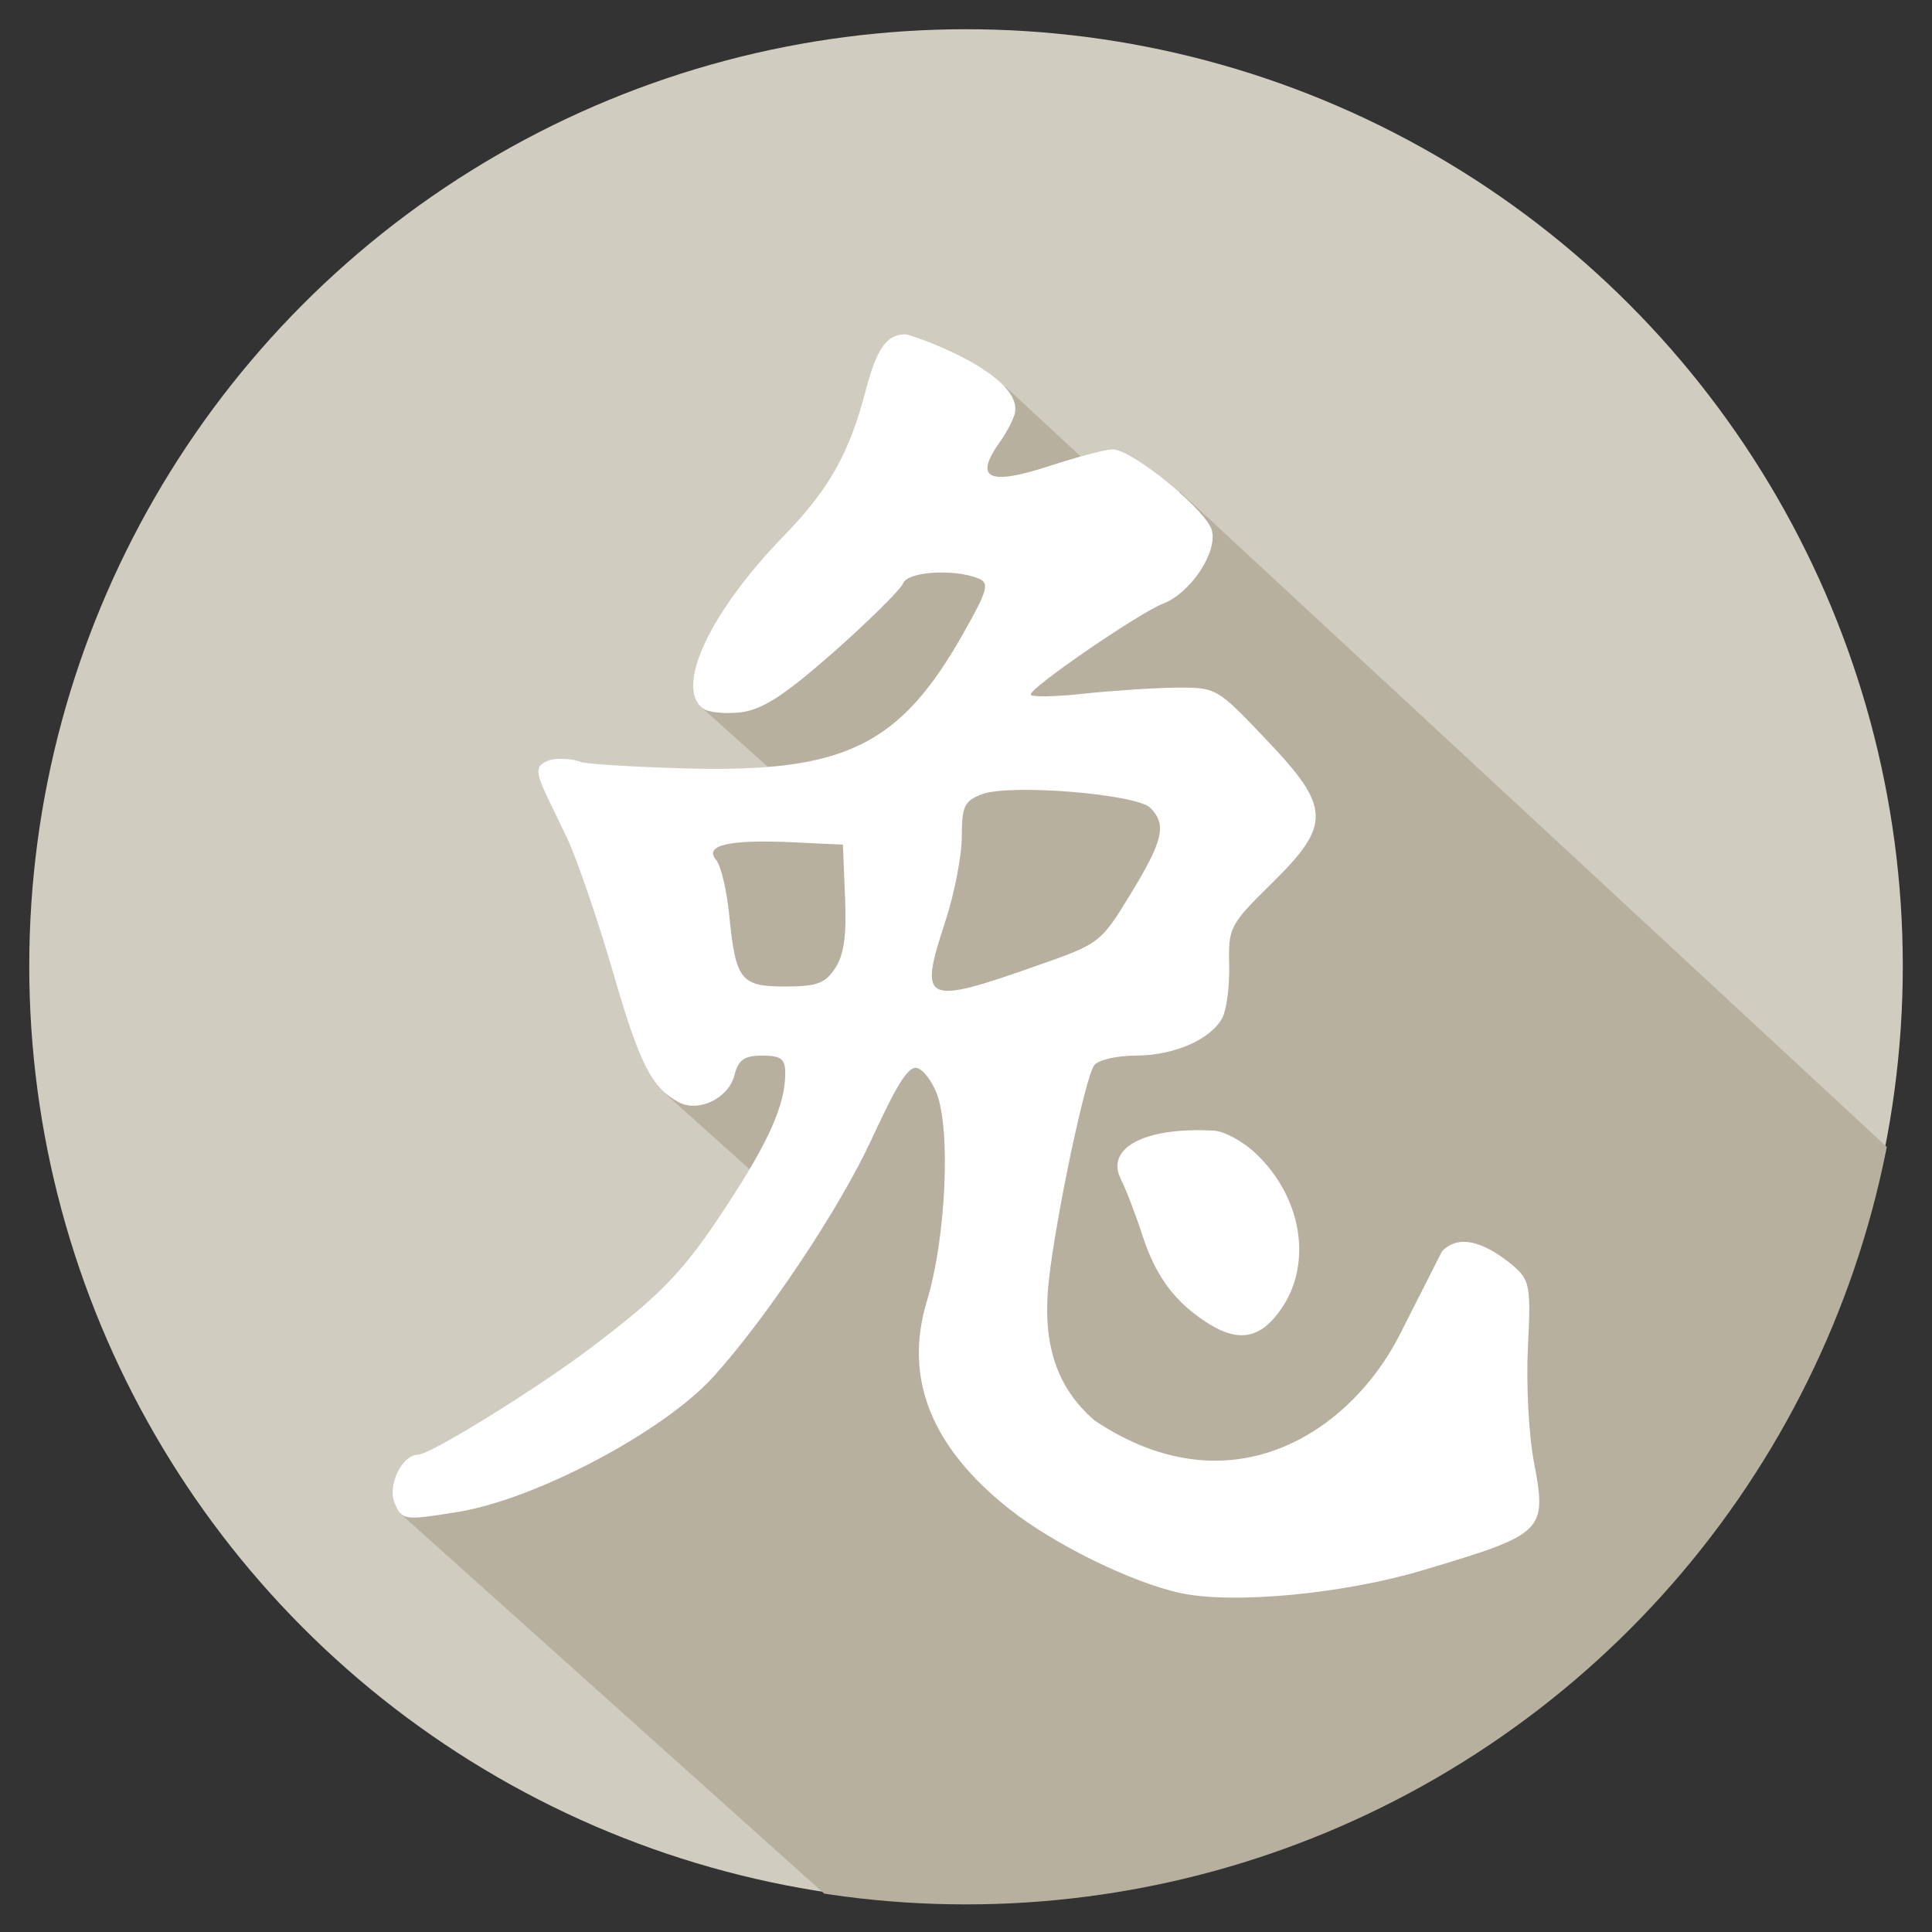
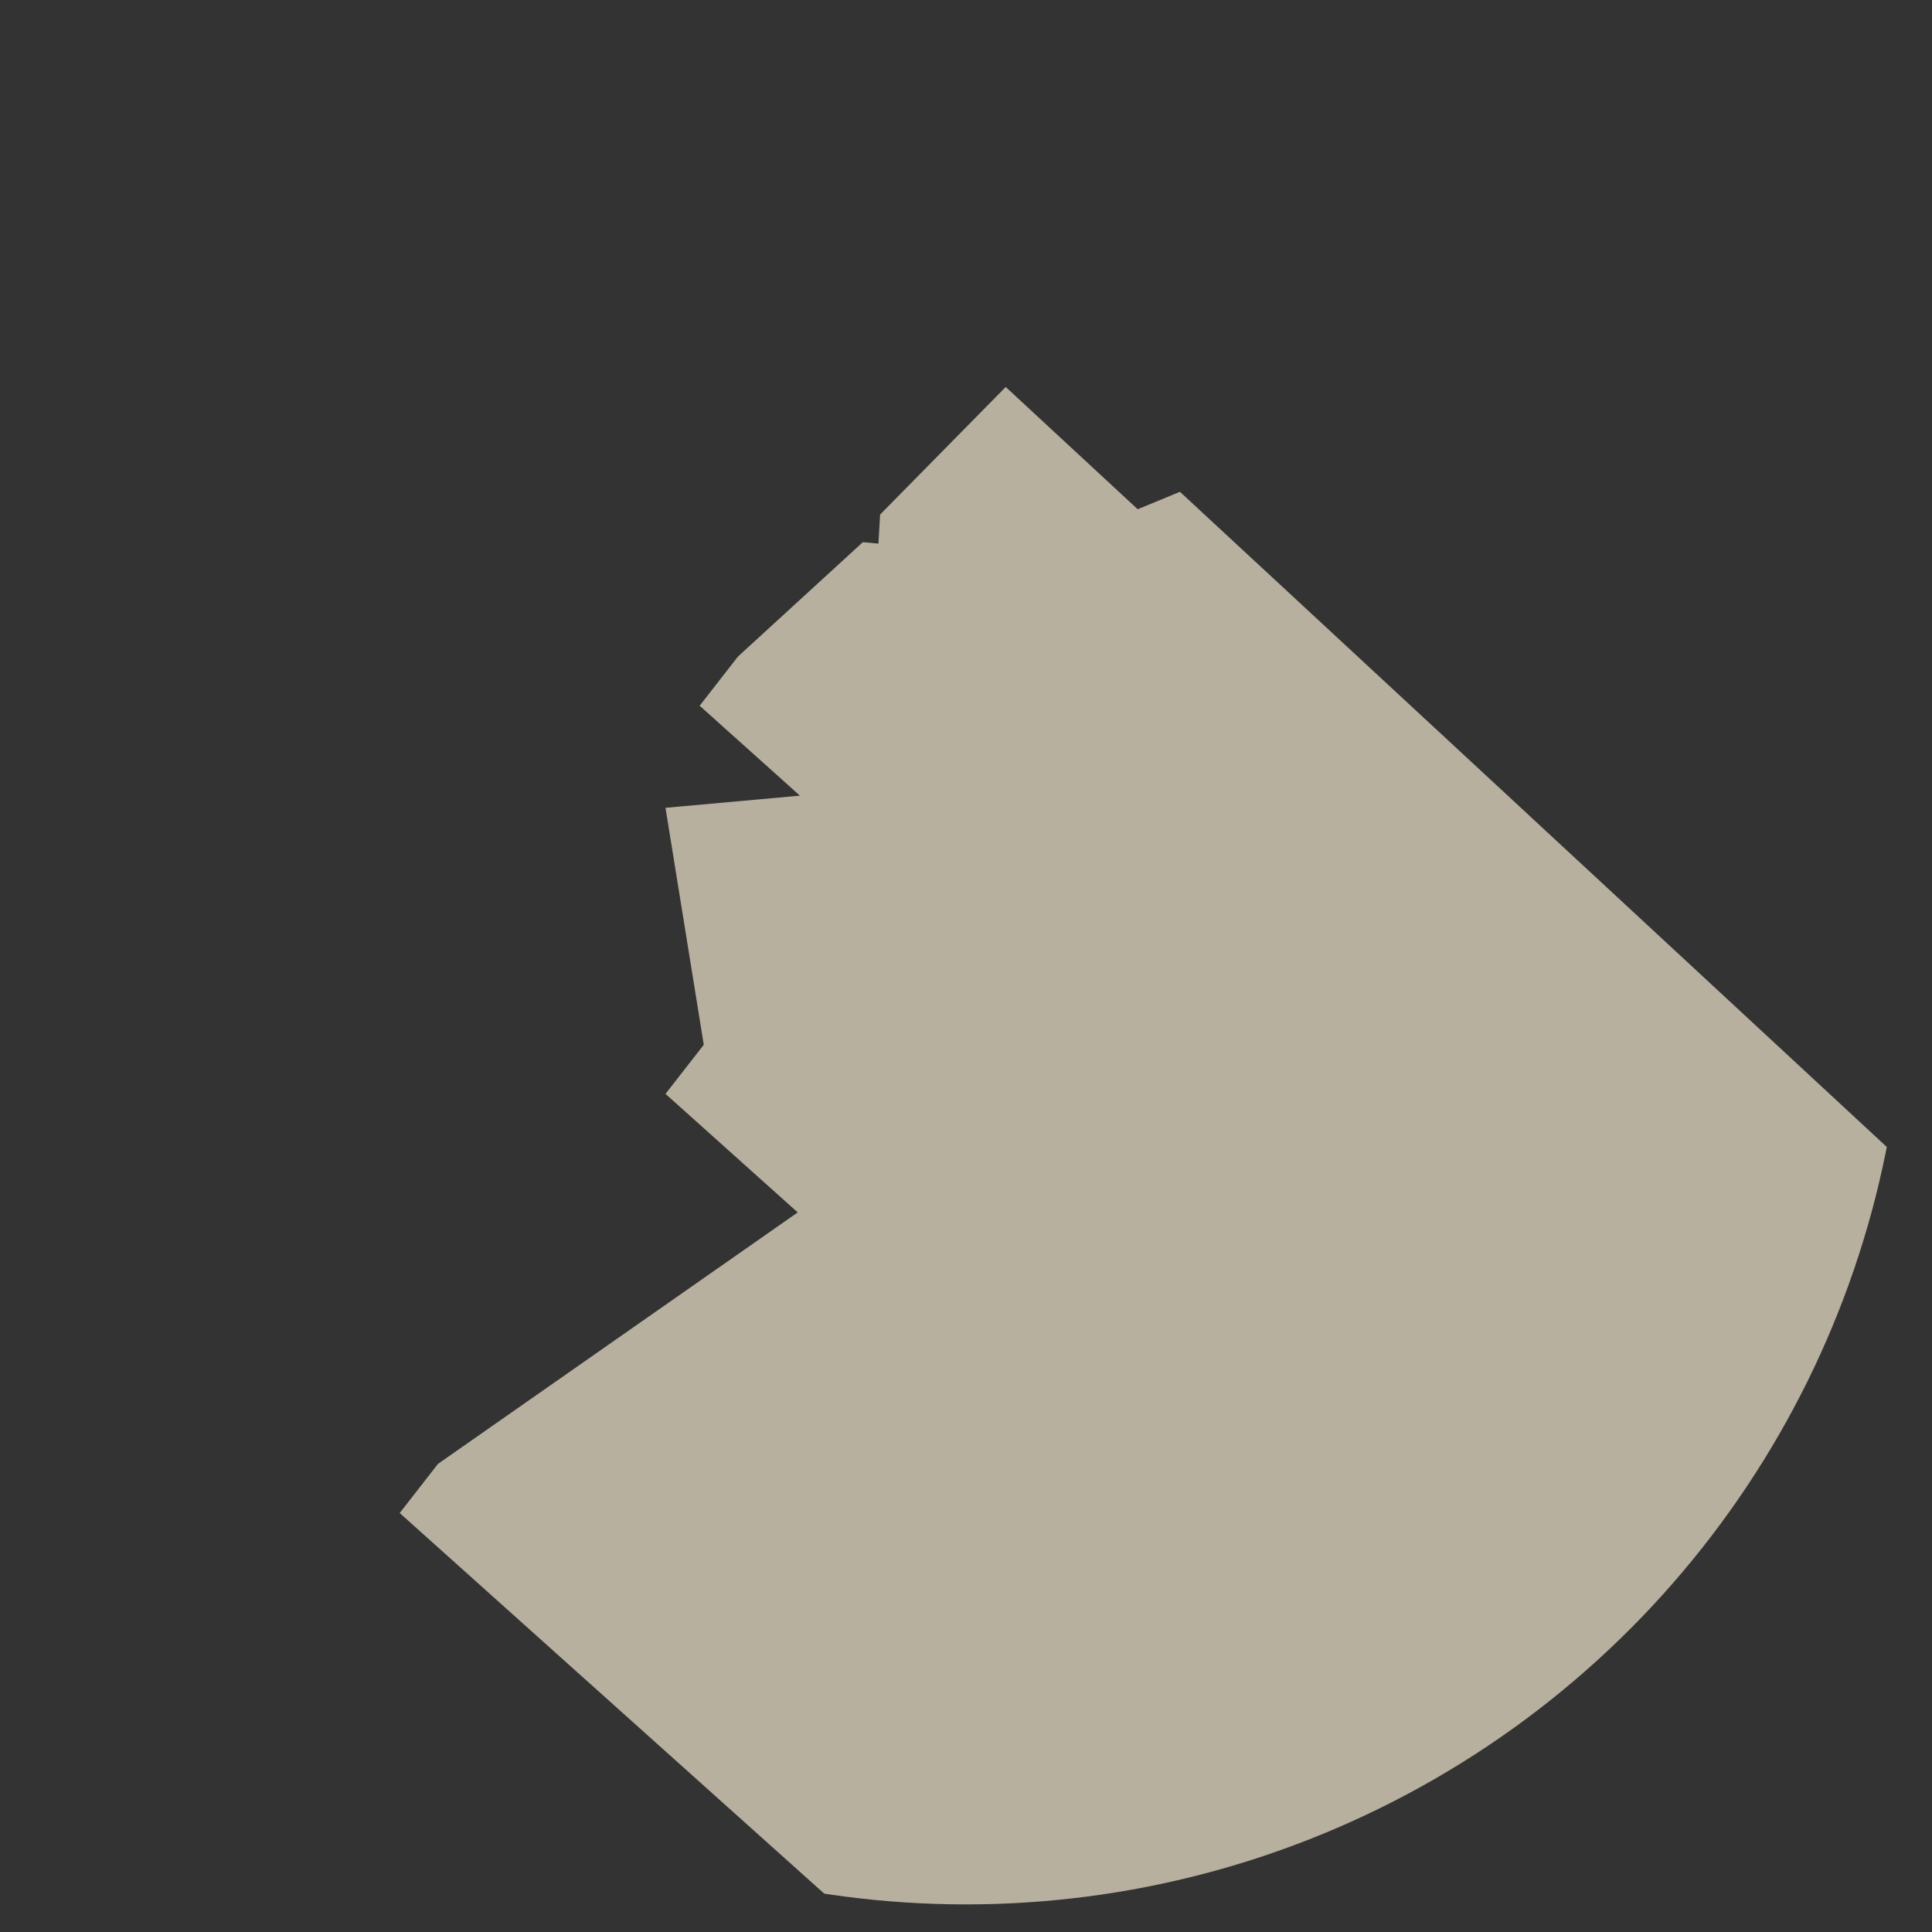
<svg xmlns="http://www.w3.org/2000/svg" xmlns:xlink="http://www.w3.org/1999/xlink" version="1.1" id="Слой_1" x="0px" y="0px" width="70px" height="70px" viewBox="0 0 70 70" enable-background="new 0 0 70 70" xml:space="preserve">
  <rect x="0" y="0" width="70" height="70" fill="#333333" stroke="none" />
-   <circle fill="#D1CCC0" cx="35.001" cy="35" r="33.941" />
  <g id="КРОЛИК">
    <g>
      <defs>
        <circle id="SVGID_1_" cx="35" cy="35" r="34" />
      </defs>
      <clipPath id="SVGID_2_">
        <use xlink:href="#SVGID_1_" overflow="visible" />
      </clipPath>
      <polygon clip-path="url(#SVGID_2_)" fill="#B7B09F" points="75.875,48.52 42.752,17.819 41.221,18.451 36.439,14.021     31.888,18.643 31.827,19.697 31.263,19.643 26.736,23.79 25.35,25.57 28.983,28.828 24.112,29.269 25.499,37.854 24.112,39.633     28.903,43.928 15.868,53.04 14.482,54.82 39.93,77.635 43.002,74.818 46.125,77.635 68.959,56.697 67.961,55.773   " />
    </g>
    <g>
      <defs>
-         <circle id="SVGID_3_" cx="35" cy="35" r="34" />
-       </defs>
+         </defs>
      <clipPath id="SVGID_4_">
        <use xlink:href="#SVGID_3_" overflow="visible" />
      </clipPath>
-       <path id="кролик" clip-path="url(#SVGID_4_)" fill="#FFFFFF" d="M42.771,57.719c-1.771-0.381-4.601-1.775-6.205-3.048    c-2.846-2.255-3.828-4.755-2.979-7.545c0.697-2.298,0.869-6.272,0.333-7.556c-0.239-0.575-0.59-0.904-0.757-0.881    c-0.381,0.033-0.893,1.113-1.631,2.688c-1.154,2.473-3.79,6.413-5.685,8.505c-1.797,1.986-6.435,4.443-9.265,4.9    c-1.937,0.312-2.003,0.3-2.271-0.291c-0.296-0.647,0.246-1.785,0.842-1.785c0.43,0,4.247-2.36,6.199-3.829    c2.624-1.979,3.432-2.822,4.99-5.212c1.517-2.31,2.109-3.653,2.109-4.765c0-0.537-0.145-0.653-0.832-0.653    c-0.659,0-0.865,0.151-1.011,0.714c-0.206,0.826-1.295,1.355-2.009,0.979c-0.993-0.533-1.429-1.391-2.398-4.75    c-0.56-1.915-1.307-4.102-1.674-4.867c-1.017-2.143-1.346-2.506-0.648-2.769c0.346-0.128,1.026-0.027,1.148,0.051    c0.124,0.067,1.815,0.179,3.75,0.235c5.826,0.167,7.824-0.804,10.146-4.927c0.872-1.547,0.933-1.792,0.526-1.955    c-0.883-0.357-2.563-0.251-2.724,0.173c-0.09,0.224-1.217,1.34-2.5,2.479c-1.809,1.59-2.59,2.098-3.381,2.198    c-0.569,0.068-1.195,0.006-1.386-0.146c-1.004-0.791,0.269-3.493,2.954-6.26c1.629-1.675,2.365-2.991,2.952-5.246    c0.402-1.528,0.753-2.031,1.428-2.043c0.234,0,4.407,1.462,3.962,2.924c-0.027,0.079-0.184,0.491-0.523,0.972    c-0.96,1.339-0.42,1.602,1.808,0.869c1.006-0.327,2.024-0.597,2.276-0.597c0.703,0,3.416,2.216,3.595,2.942    c0.2,0.803-0.777,2.265-1.765,2.646c-0.848,0.323-4.801,3.029-4.801,3.292c0,0.101,0.852,0.089,1.877-0.023    c1.033-0.111,2.545-0.212,3.365-0.224c1.479-0.01,1.502-0.004,3.264,1.854c2.379,2.488,2.4,3.103,0.219,5.246    c-1.508,1.483-1.567,1.595-1.534,2.939c0.021,0.771-0.095,1.635-0.246,1.925c-0.425,0.787-1.752,1.368-3.142,1.368    c-0.676,0-1.356,0.156-1.502,0.352c-0.313,0.401-1.383,5.451-1.641,7.778c-0.258,2.3,0.268,3.896,1.662,5.097    c5,3.33,9.277,0.34,11.029-3.074l1.551-3.061c0.779-0.82,1.984,0.012,2.656,0.587c0.522,0.476,0.568,0.755,0.457,2.886    c-0.066,1.295,0.027,3.168,0.219,4.168c0.473,2.506,0.385,2.597-3.98,3.9C48.697,57.752,44.686,58.131,42.771,57.719    L42.771,57.719z M37.57,34.988c2.283-0.797,2.311-0.826,3.393-2.595c1.189-1.952,1.316-2.521,0.715-3.124    c-0.514-0.502-5.082-0.877-6.105-0.492c-0.634,0.245-0.725,0.436-0.725,1.528c0,0.693-0.267,2.066-0.591,3.06    C33.275,36.346,33.458,36.436,37.57,34.988L37.57,34.988z M30.261,35.078c0.318-0.48,0.418-1.194,0.357-2.572l-0.078-1.903    l-1.802-0.085c-2.317-0.109-3.238,0.103-2.796,0.632c0.179,0.212,0.391,1.117,0.479,2.004c0.235,2.366,0.414,2.589,2.033,2.589    C29.597,35.742,29.903,35.63,30.261,35.078z M43.809,47.971c-1.211-0.755-1.92-1.691-2.41-3.189    c-0.244-0.764-0.602-1.686-0.78-2.041c-0.593-1.154,0.868-1.92,3.377-1.774c0.366,0.021,1.043,0.392,1.489,0.813    c1.679,1.574,2.08,3.975,0.947,5.627C45.697,48.486,44.914,48.654,43.809,47.971z" />
    </g>
  </g>
</svg>